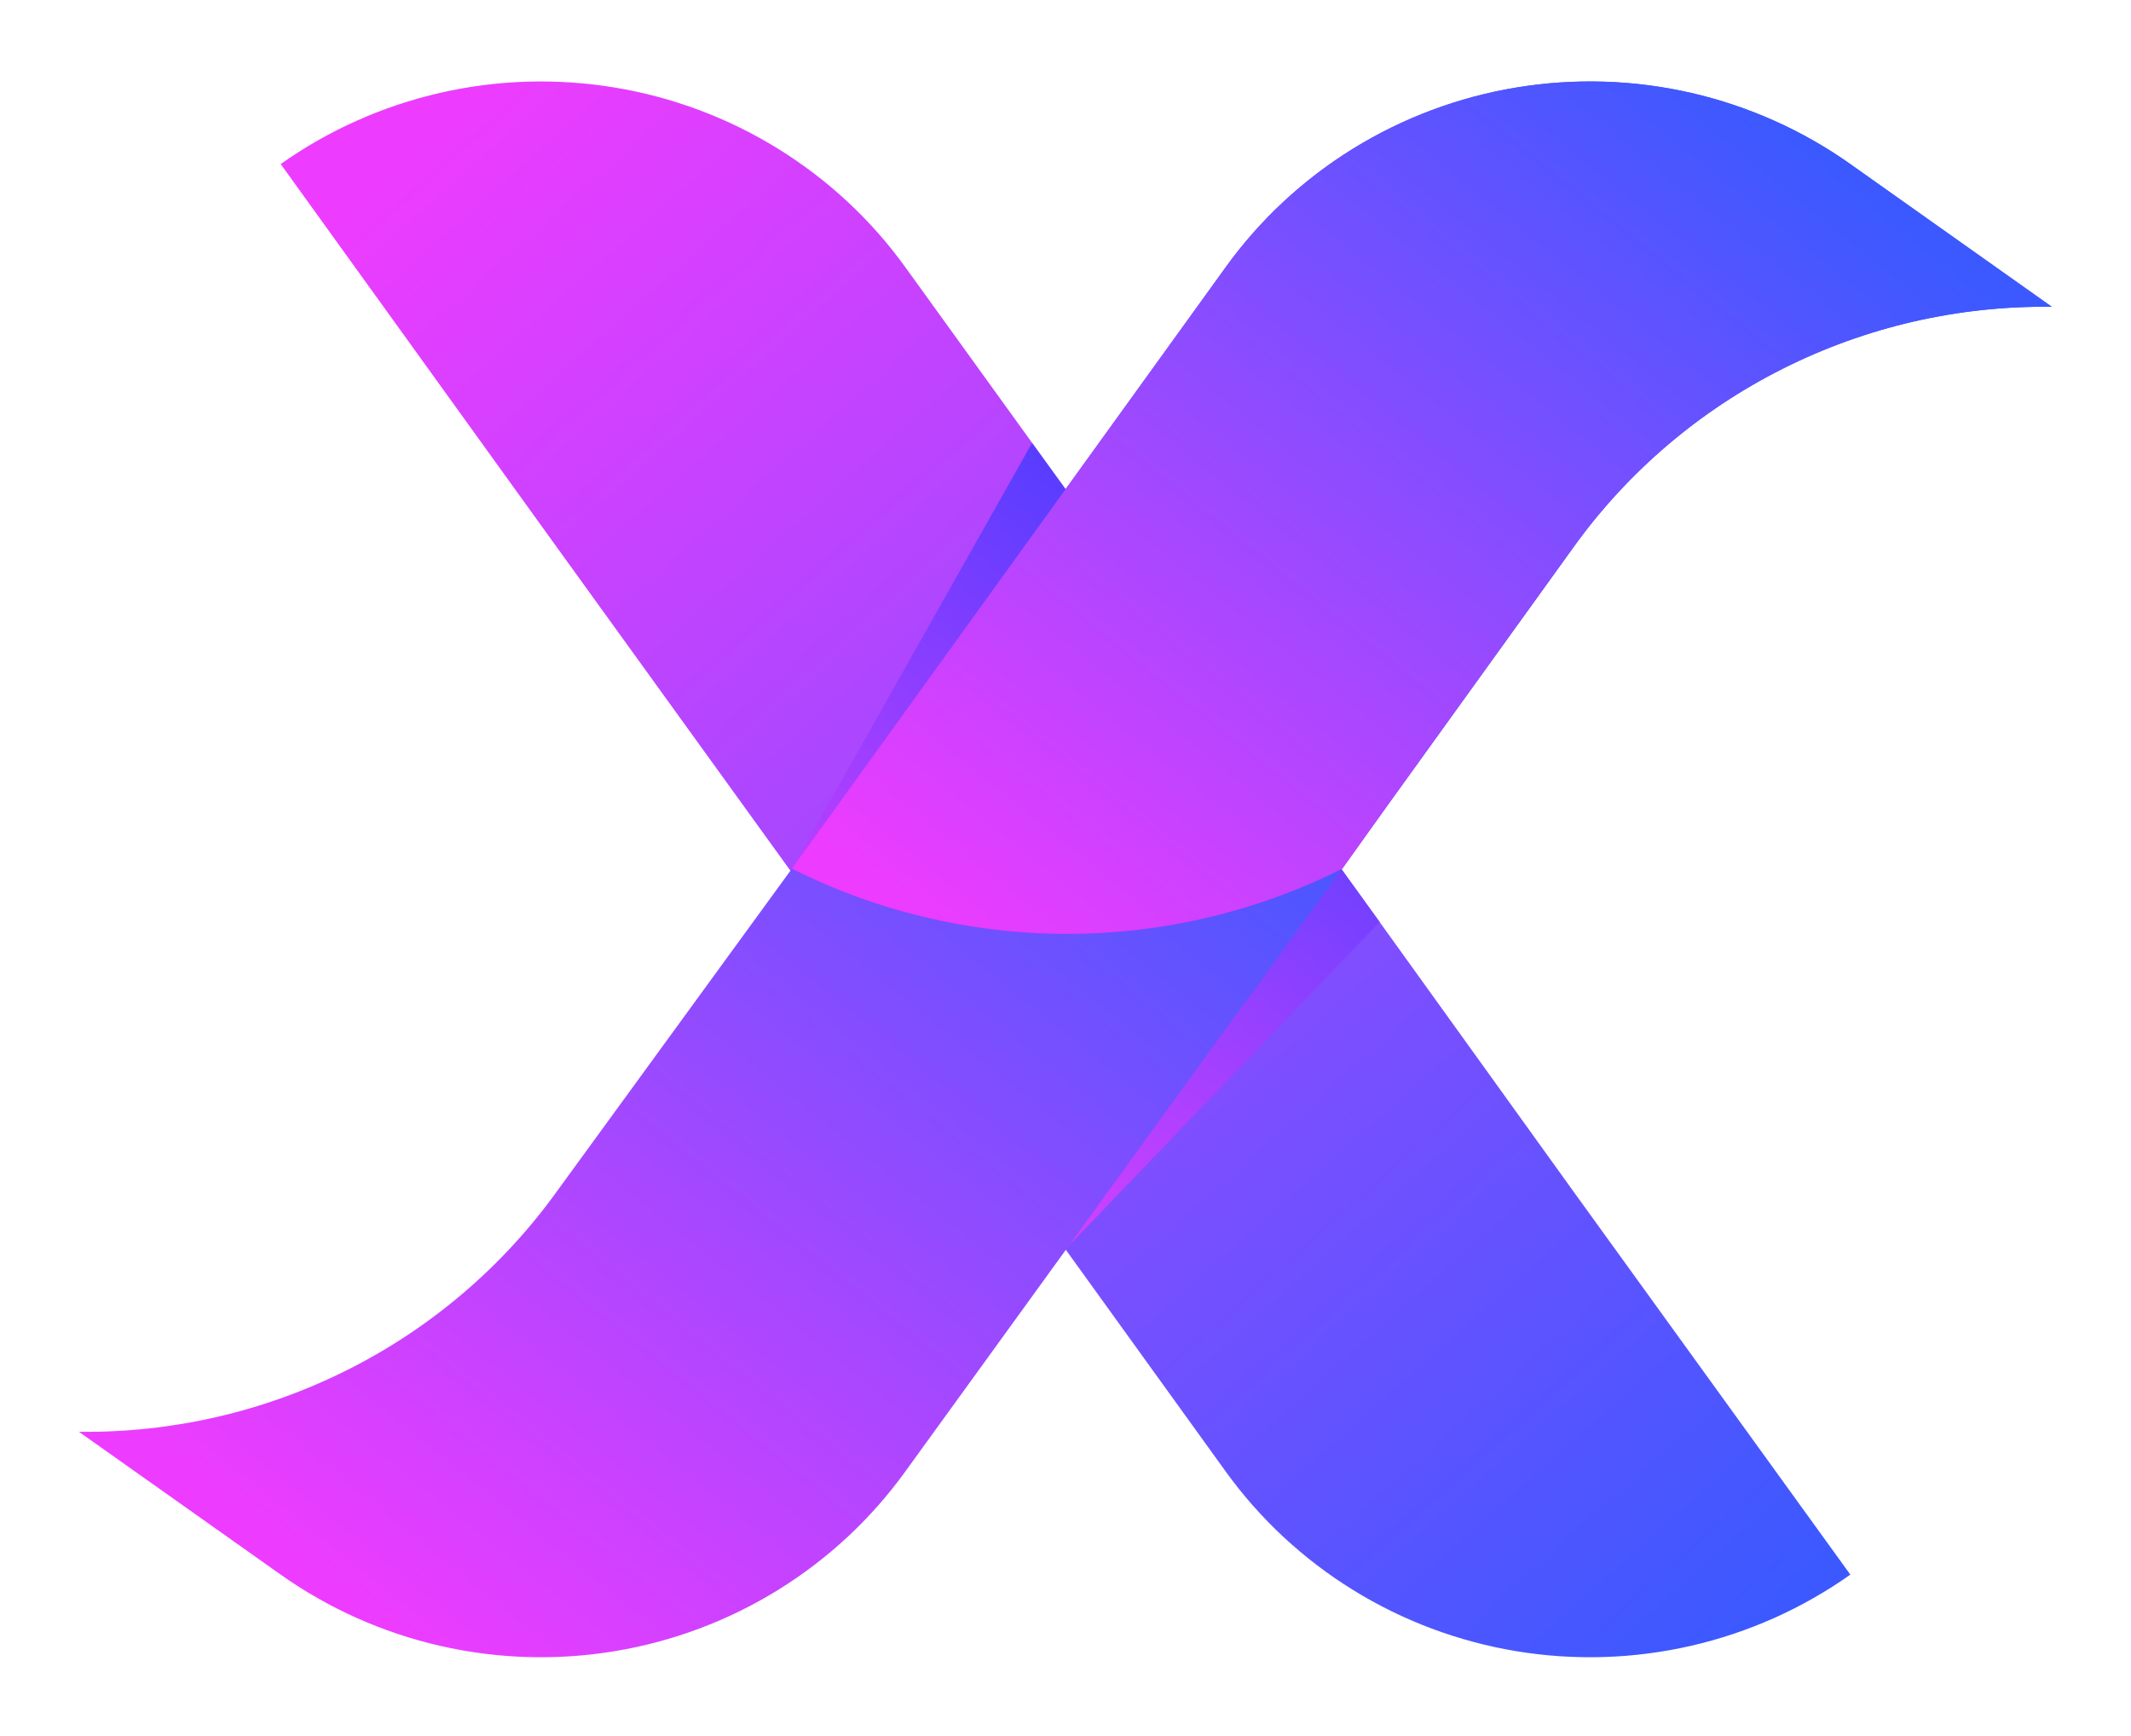
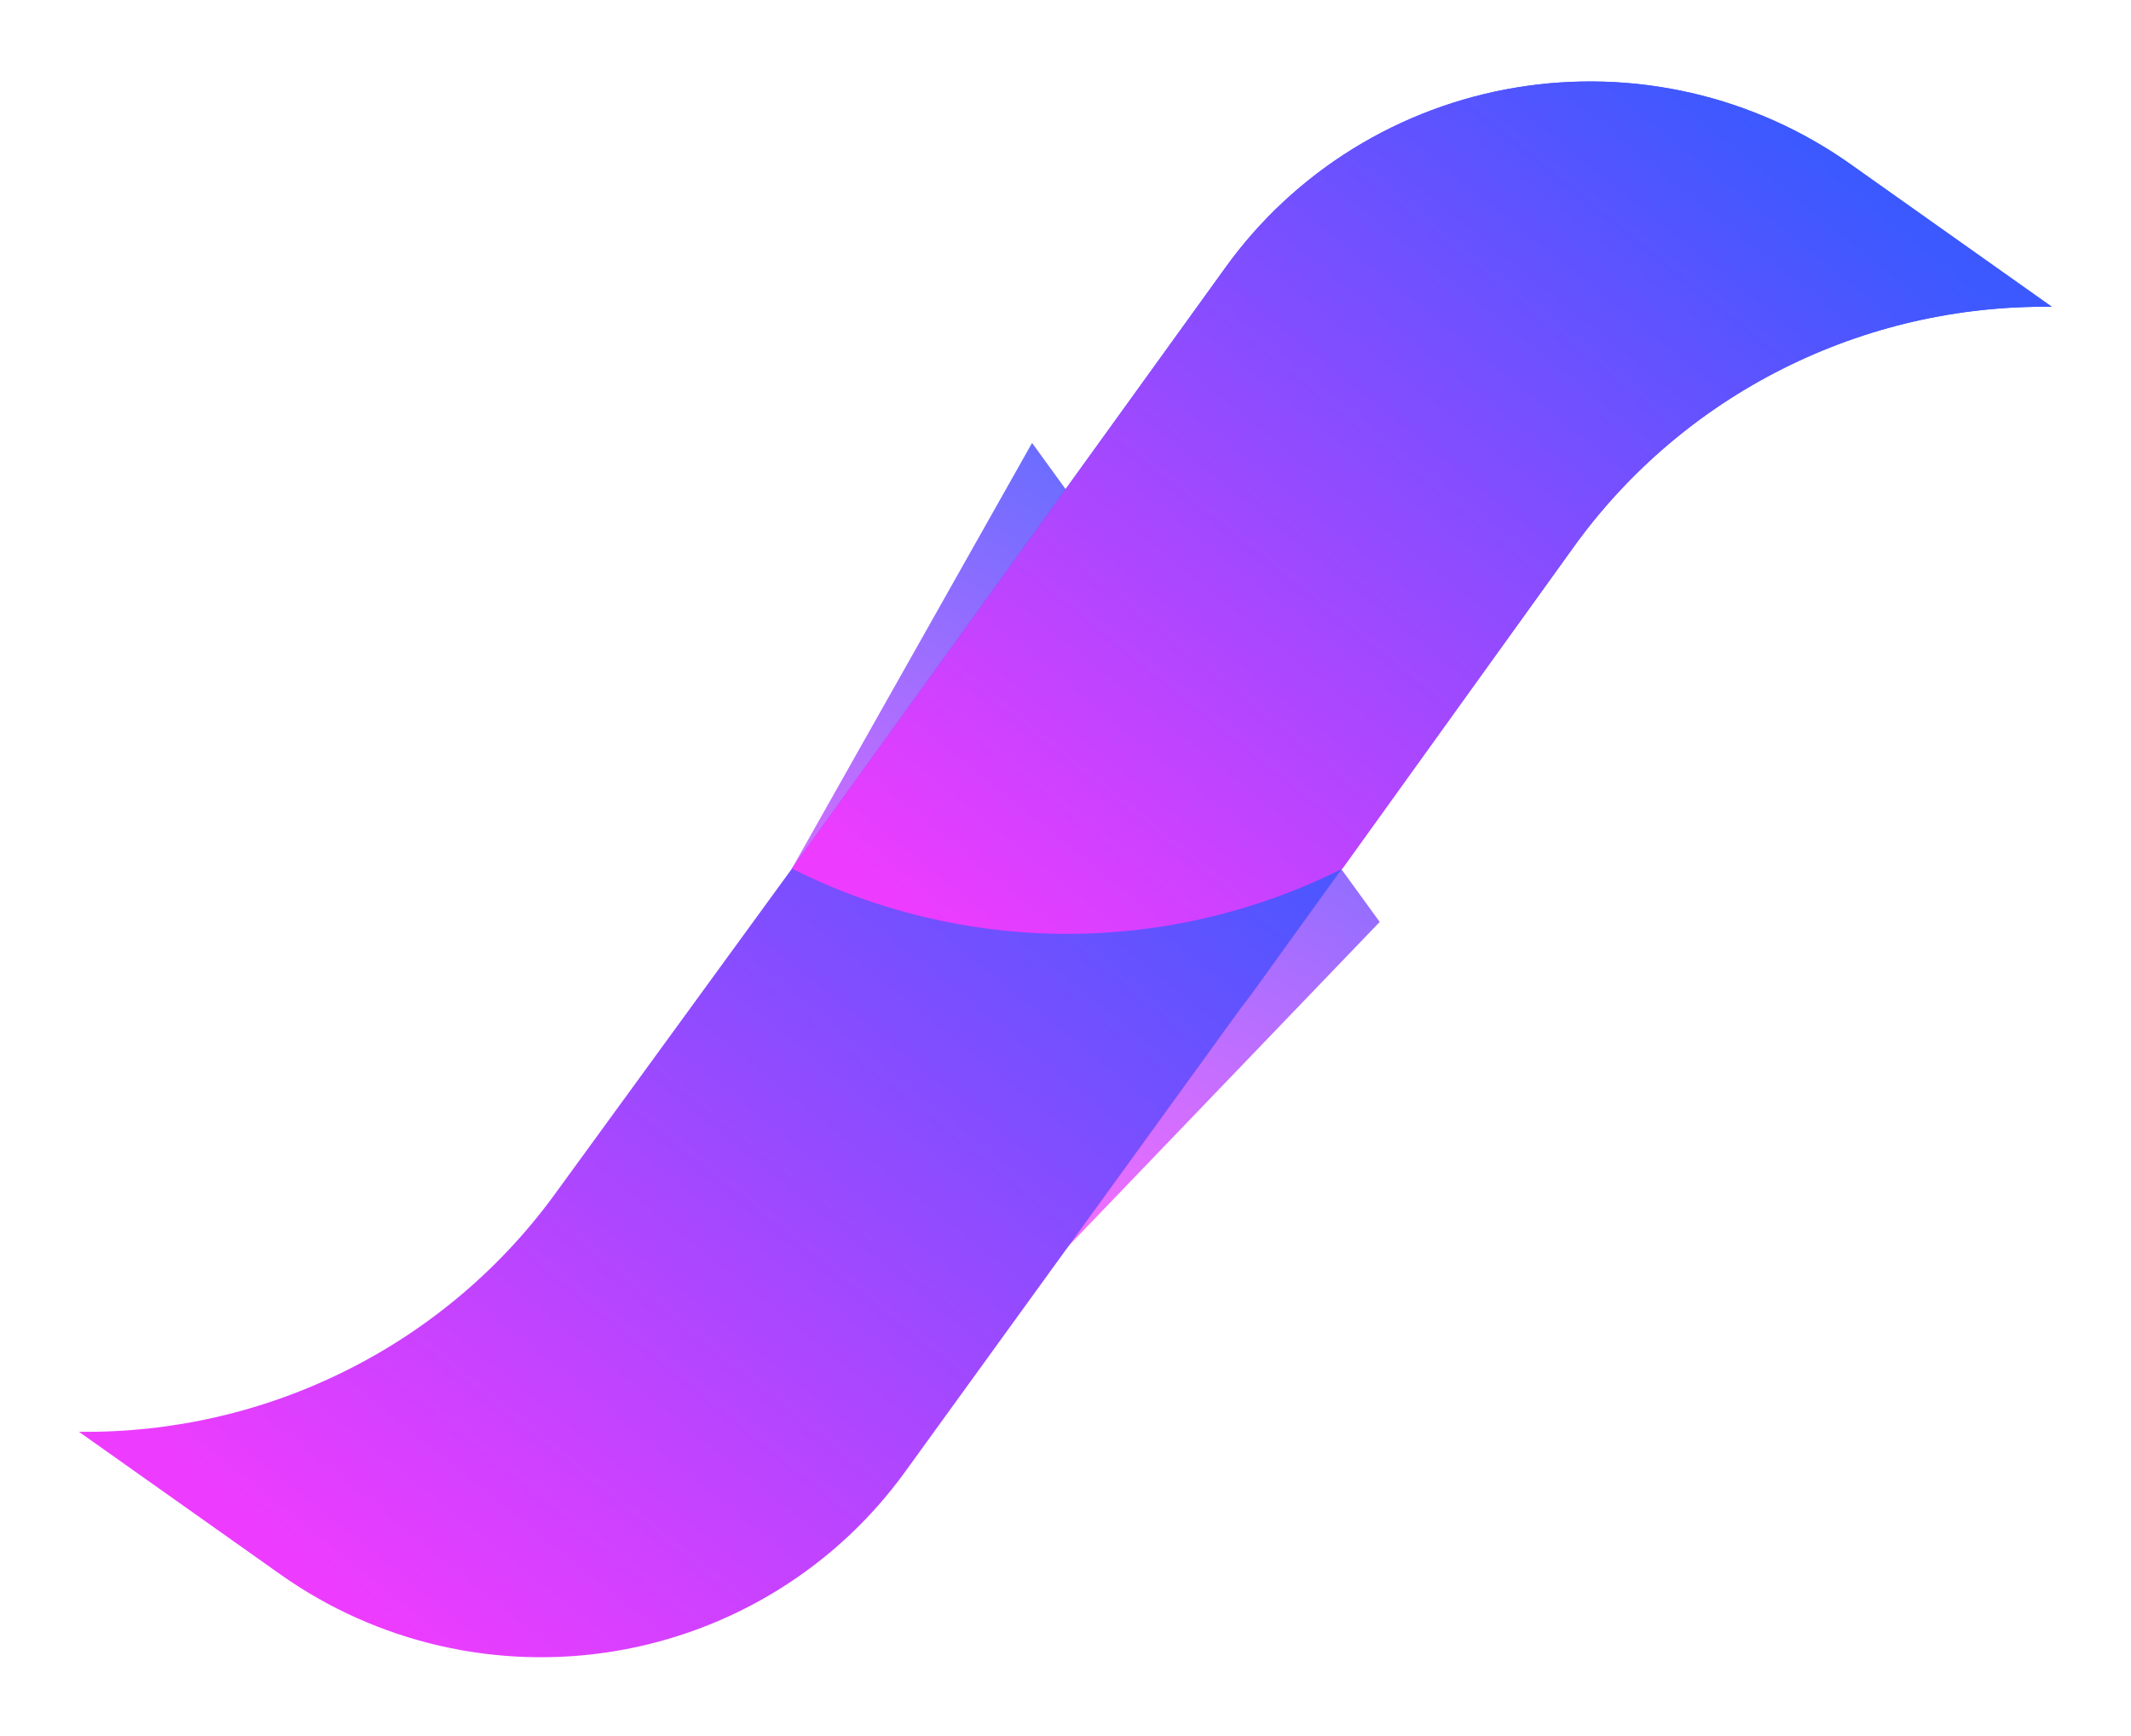
<svg xmlns="http://www.w3.org/2000/svg" width="54" height="44" viewBox="0 0 54 44" fill="none">
-   <path d="M39.884 30.215L33.785 21.734L33.753 21.756L22.942 6.773C22.076 5.571 20.979 4.551 19.715 3.769C18.451 2.988 17.044 2.46 15.574 2.218C14.104 1.975 12.601 2.021 11.149 2.354C9.697 2.687 8.326 3.3 7.113 4.158L14.098 13.853L22.27 25.172C22.451 25.427 22.646 25.667 22.846 25.903L31.059 37.295C31.925 38.496 33.022 39.517 34.286 40.298C35.55 41.08 36.957 41.607 38.427 41.85C39.897 42.093 41.401 42.046 42.852 41.713C44.304 41.38 45.675 40.767 46.888 39.909L39.884 30.215Z" fill="url(#paint0_linear_8598_113439)" />
  <path style="mix-blend-mode:multiply" opacity="0.74" d="M20.066 22.015L26.153 11.226L34.962 23.367L26.997 31.662L20.066 22.015Z" fill="url(#paint1_linear_8598_113439)" />
  <path d="M46.887 4.158C45.675 3.3 44.303 2.687 42.852 2.354C41.4 2.021 39.896 1.975 38.426 2.218C36.957 2.46 35.55 2.988 34.285 3.769C33.021 4.551 31.925 5.571 31.059 6.773L20.054 22.034L14.097 30.215C12.725 32.118 10.908 33.665 8.801 34.722C6.695 35.78 4.361 36.318 2 36.289L7.113 39.909C8.325 40.767 9.697 41.38 11.148 41.713C12.6 42.046 14.104 42.093 15.573 41.85C17.043 41.607 18.451 41.08 19.715 40.298C20.979 39.517 22.075 38.496 22.941 37.295L31.46 25.528C31.552 25.411 31.642 25.295 31.731 25.172L35.201 20.356L39.884 13.853C41.256 11.948 43.073 10.401 45.179 9.343C47.286 8.285 49.619 7.747 51.981 7.776L46.887 4.158Z" fill="url(#paint2_linear_8598_113439)" />
-   <path d="M52 7.776L46.887 4.158C45.675 3.3 44.303 2.687 42.852 2.354C41.4 2.021 39.896 1.975 38.427 2.218C36.957 2.46 35.55 2.988 34.285 3.769C33.021 4.551 31.925 5.571 31.059 6.773L20.066 22.015C22.228 23.102 24.619 23.669 27.043 23.669C29.468 23.669 31.858 23.102 34.02 22.015L35.201 20.356L39.884 13.853C41.258 11.946 43.078 10.397 45.188 9.339C47.298 8.28 49.635 7.744 52 7.776Z" fill="url(#paint3_linear_8598_113439)" />
+   <path d="M52 7.776L46.887 4.158C45.675 3.3 44.303 2.687 42.852 2.354C41.4 2.021 39.896 1.975 38.427 2.218C36.957 2.46 35.55 2.988 34.285 3.769C33.021 4.551 31.925 5.571 31.059 6.773L20.066 22.015C22.228 23.102 24.619 23.669 27.043 23.669C29.468 23.669 31.858 23.102 34.02 22.015L39.884 13.853C41.258 11.946 43.078 10.397 45.188 9.339C47.298 8.28 49.635 7.744 52 7.776Z" fill="url(#paint3_linear_8598_113439)" />
  <defs>
    <linearGradient id="paint0_linear_8598_113439" x1="10.456" y1="3.805" x2="44.166" y2="41.649" gradientUnits="userSpaceOnUse">
      <stop stop-color="#ED3CFF" />
      <stop offset="1" stop-color="#3B59FF" />
    </linearGradient>
    <linearGradient id="paint1_linear_8598_113439" x1="33.354" y1="13.064" x2="23.263" y2="28.627" gradientUnits="userSpaceOnUse">
      <stop stop-color="#1C3AFF" />
      <stop offset="1" stop-color="#ED3CFF" />
    </linearGradient>
    <linearGradient id="paint2_linear_8598_113439" x1="10.599" y1="42.054" x2="31.372" y2="16.213" gradientUnits="userSpaceOnUse">
      <stop stop-color="#ED3CFF" />
      <stop offset="1" stop-color="#3B59FF" />
    </linearGradient>
    <linearGradient id="paint3_linear_8598_113439" x1="26.271" y1="25.802" x2="44.801" y2="2.849" gradientUnits="userSpaceOnUse">
      <stop stop-color="#ED3CFF" />
      <stop offset="1" stop-color="#3B59FF" />
    </linearGradient>
  </defs>
</svg>